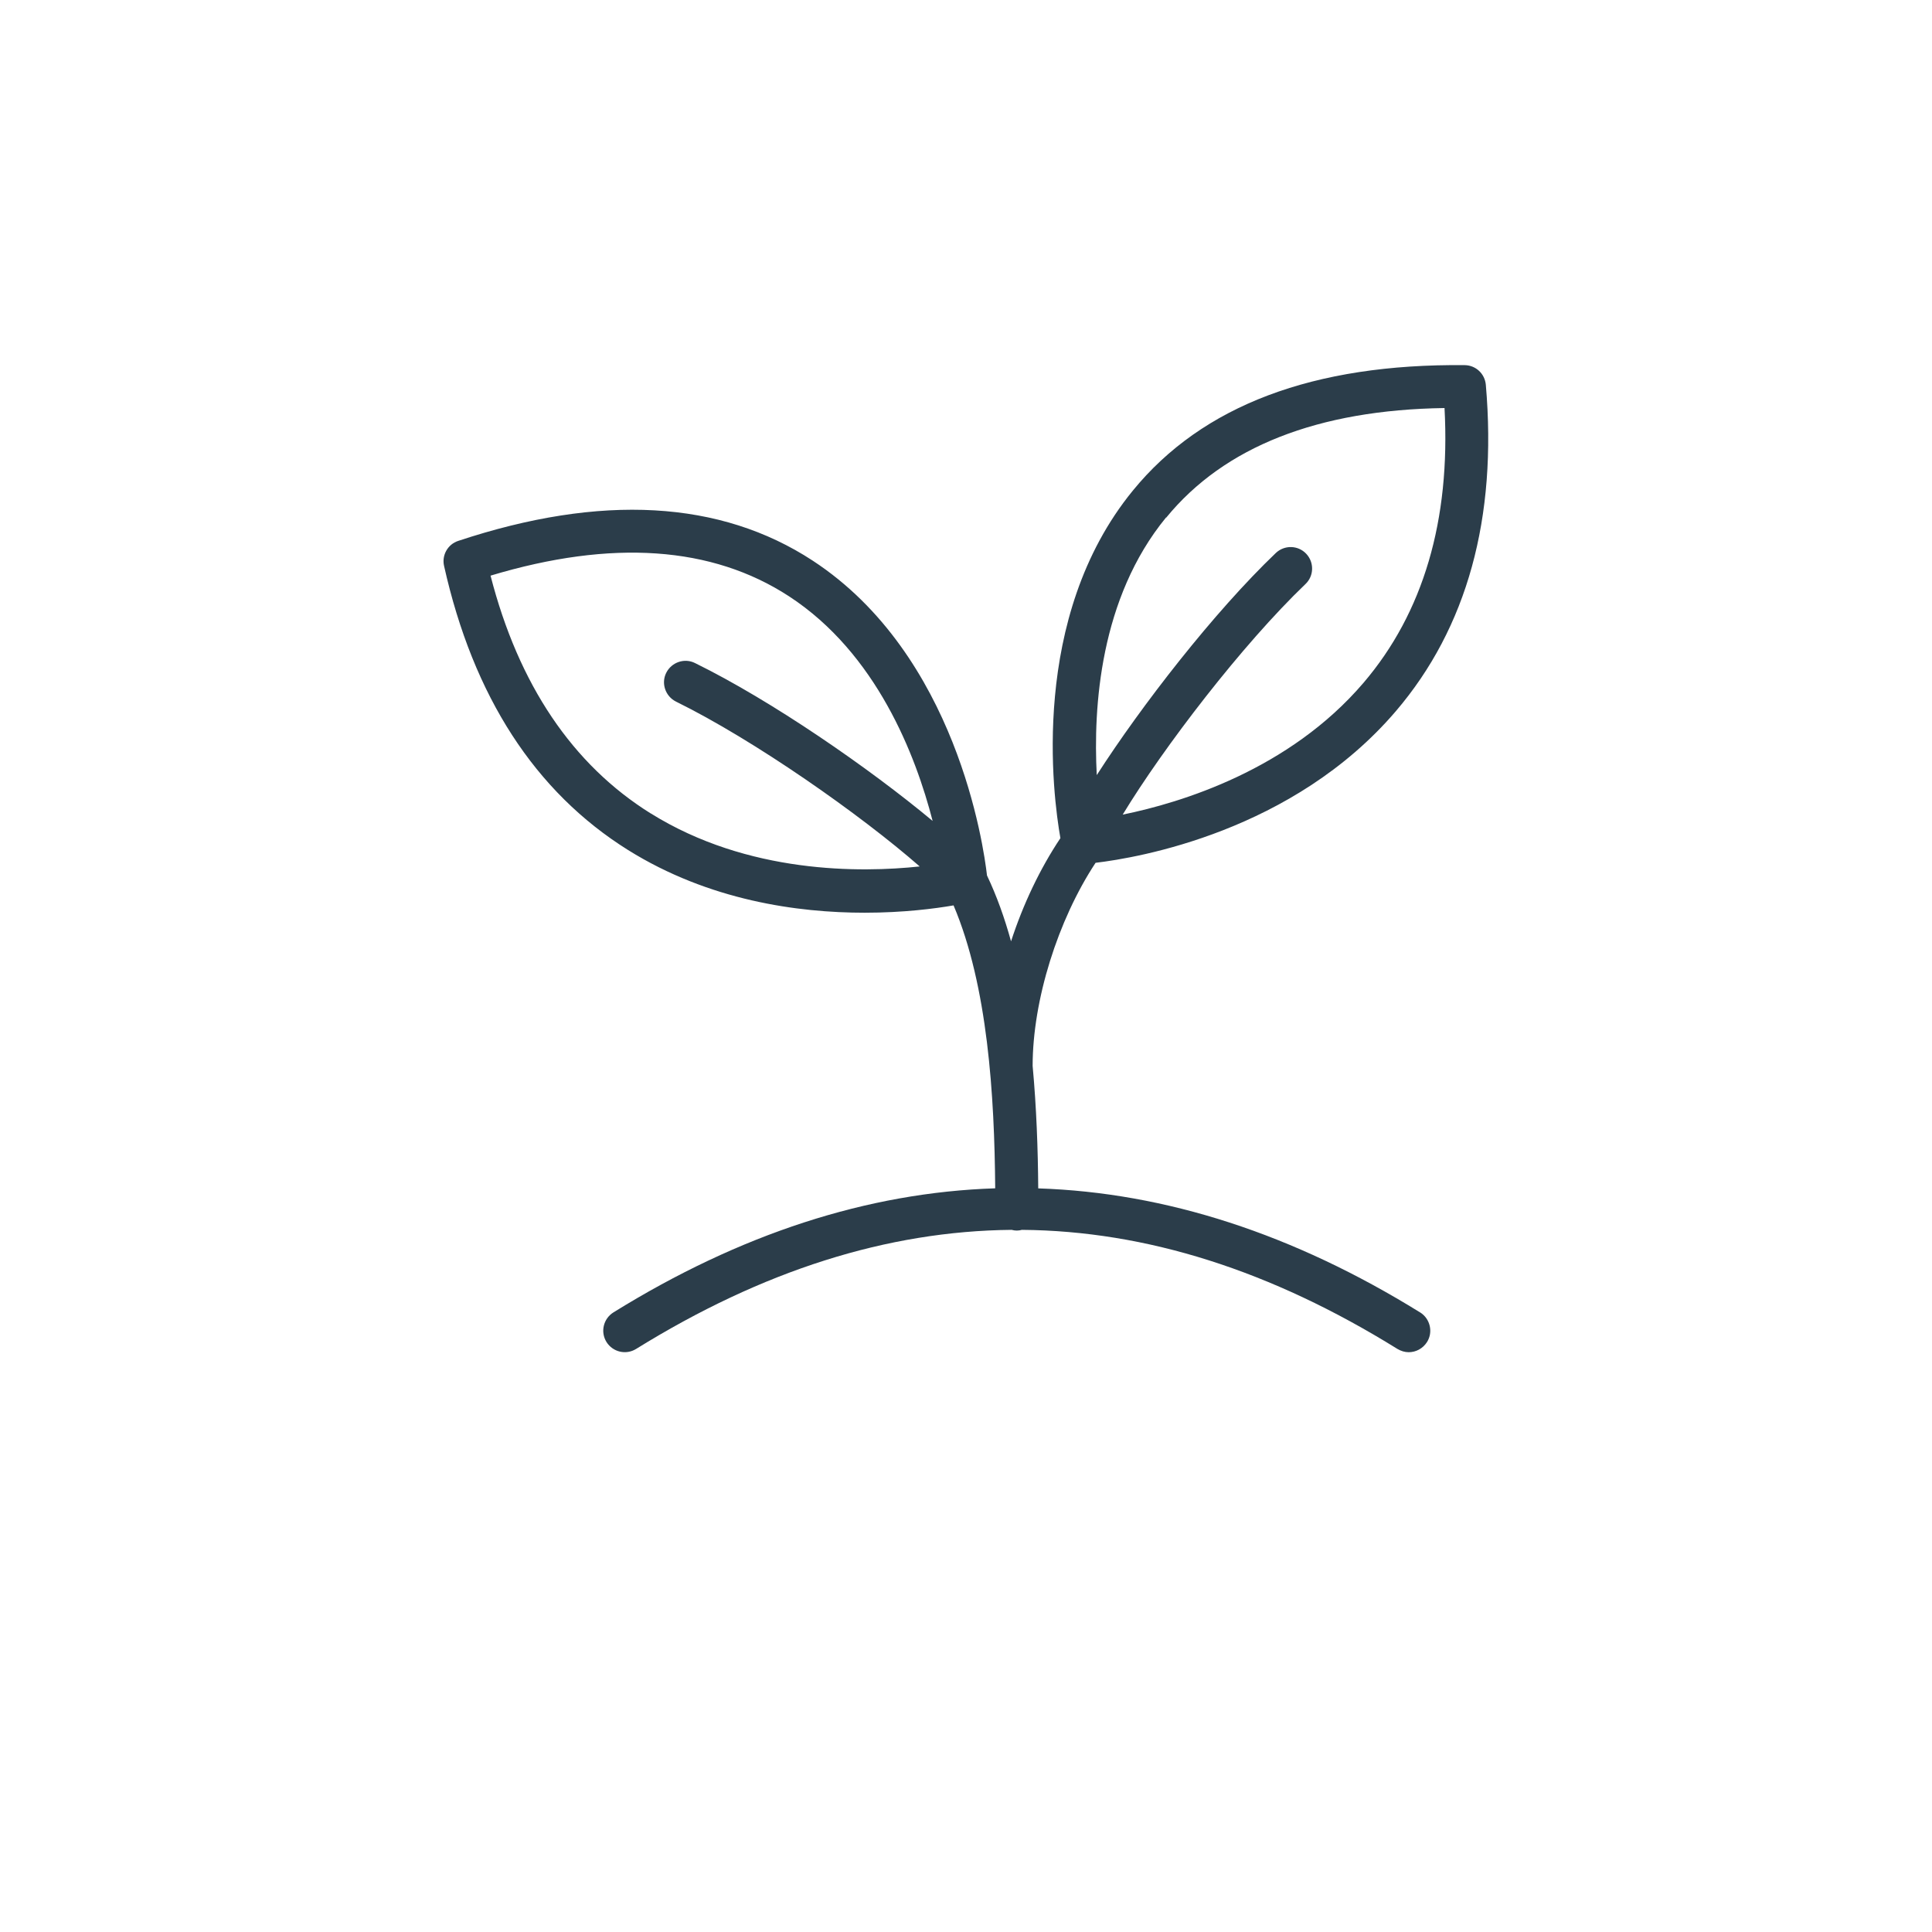
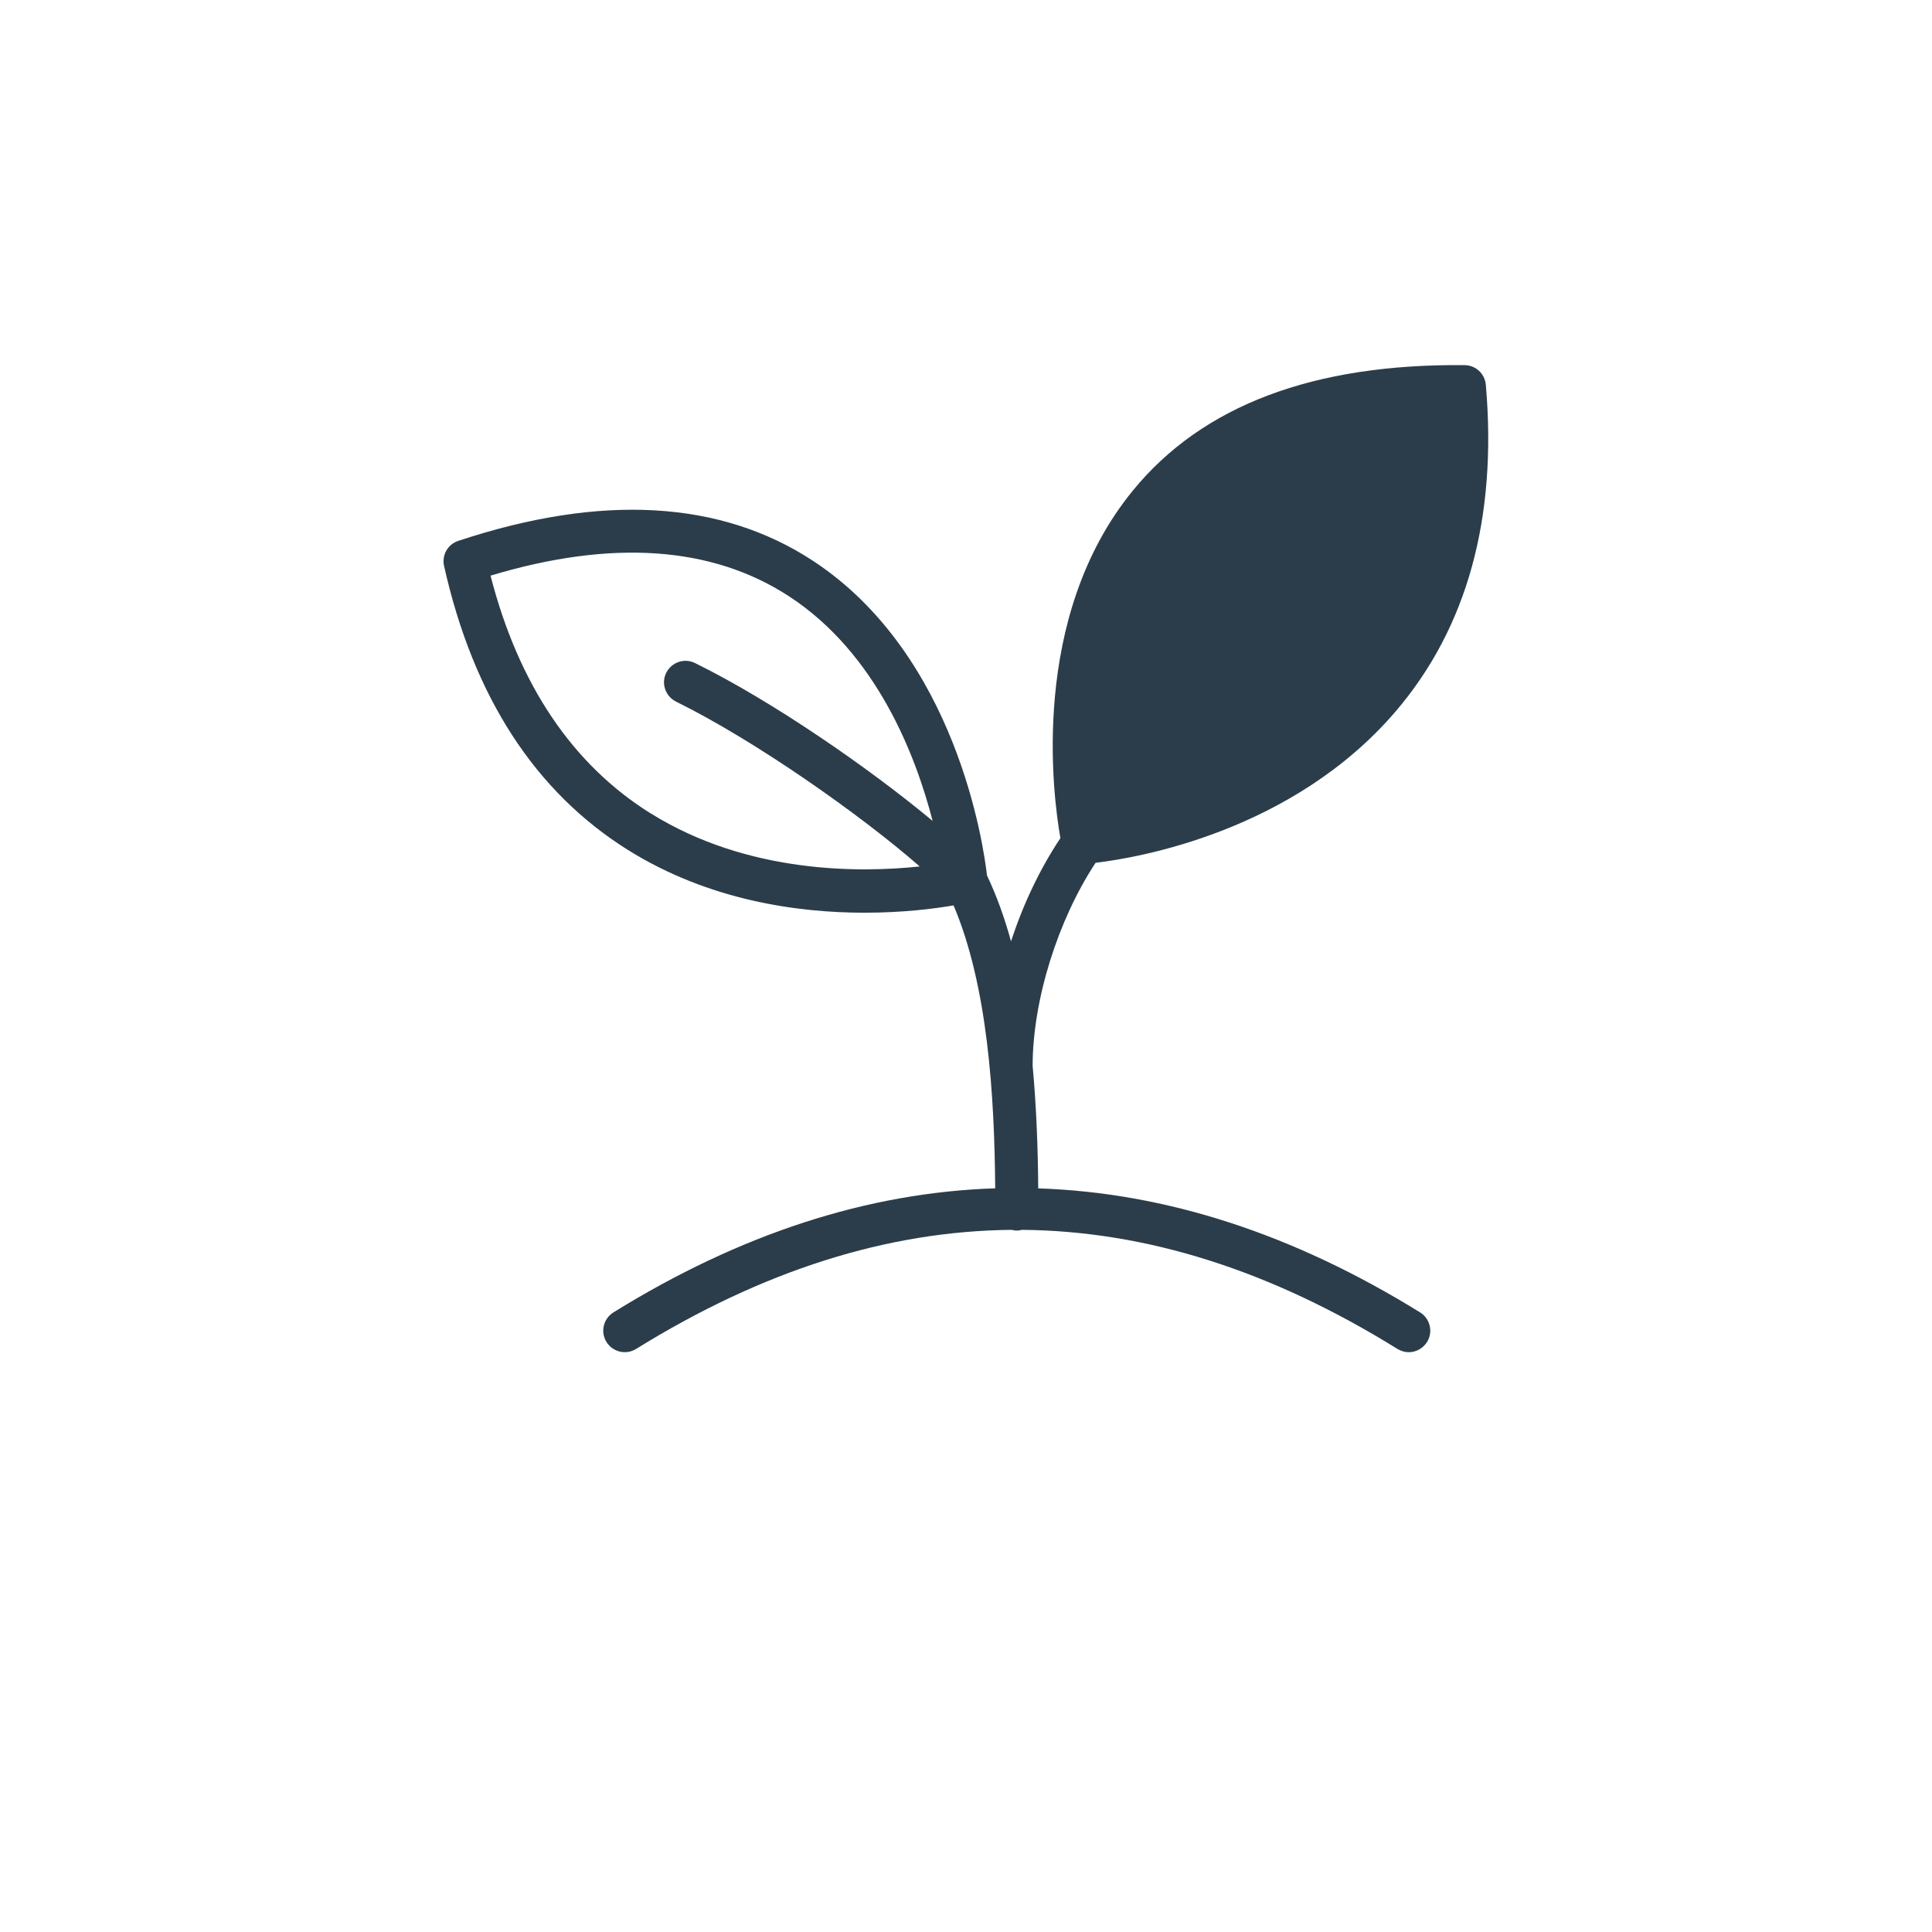
<svg xmlns="http://www.w3.org/2000/svg" version="1.1" width="40px" height="40px" viewBox="-5.0 -10.0 110.0 135.0">
-   <path fill="#2B3D4A" d="m81.738 81.711c-8.859-5.488-17.77-8.379-26.691-8.672-0.02-2.719-0.121-5.641-0.391-8.559 0-4.59 1.762-10.191 4.398-14.191 2.981-0.352 13.801-2.191 20.988-10.602 4.969-5.82 7.09-13.488 6.281-22.801-0.07-0.77-0.699-1.359-1.469-1.371-10.551-0.109-18.328 2.801-23.199 8.77-7.238 8.859-5.578 21.34-5.059 24.281-1.422 2.129-2.602 4.609-3.449 7.211-0.449-1.629-1-3.172-1.68-4.602-0.238-2.078-2.129-15.422-12.18-22-6.449-4.219-14.781-4.691-24.77-1.379-0.73 0.238-1.16 1-0.988 1.75 2.039 9.121 6.359 15.789 12.859 19.852 5.66 3.531 11.852 4.379 16.531 4.379 2.719 0 4.922-0.289 6.211-0.512 2.391 5.629 2.859 13.289 2.91 19.77-8.91 0.289-17.82 3.18-26.68 8.672-0.699 0.441-0.922 1.359-0.48 2.07 0.441 0.699 1.359 0.922 2.07 0.48 8.828-5.469 17.531-8.238 26.238-8.32 0.121 0.031 0.238 0.051 0.359 0.051 0.121 0 0.25-0.02 0.359-0.051 8.699 0.07 17.41 2.84 26.238 8.32 0.25 0.148 0.52 0.23 0.789 0.23 0.5 0 0.988-0.25 1.281-0.711 0.441-0.699 0.219-1.629-0.48-2.07zm-17.75-55.539c4.059-4.961 10.602-7.531 19.449-7.66 0.422 7.84-1.48 14.301-5.66 19.199-5.191 6.078-12.738 8.379-16.828 9.211 2.852-4.699 8.352-11.879 12.77-16.109 0.602-0.57 0.621-1.52 0.051-2.121-0.57-0.602-1.52-0.621-2.121-0.051-4.32 4.129-9.398 10.672-12.512 15.52-0.25-4.731 0.211-12.352 4.84-18zm-36.012 20.672c-5.469-3.41-9.238-9-11.199-16.621 8.48-2.551 15.48-2.059 20.852 1.441 6.121 3.988 8.859 11.121 10.039 15.699-4.43-3.691-11.238-8.398-16.602-11.031-0.738-0.371-1.641-0.059-2.012 0.68-0.371 0.738-0.059 1.641 0.68 2.012 5.488 2.699 12.891 7.898 17.031 11.52-4.129 0.441-12 0.531-18.801-3.711z" />
+   <path fill="#2B3D4A" d="m81.738 81.711c-8.859-5.488-17.77-8.379-26.691-8.672-0.02-2.719-0.121-5.641-0.391-8.559 0-4.59 1.762-10.191 4.398-14.191 2.981-0.352 13.801-2.191 20.988-10.602 4.969-5.82 7.09-13.488 6.281-22.801-0.07-0.77-0.699-1.359-1.469-1.371-10.551-0.109-18.328 2.801-23.199 8.77-7.238 8.859-5.578 21.34-5.059 24.281-1.422 2.129-2.602 4.609-3.449 7.211-0.449-1.629-1-3.172-1.68-4.602-0.238-2.078-2.129-15.422-12.18-22-6.449-4.219-14.781-4.691-24.77-1.379-0.73 0.238-1.16 1-0.988 1.75 2.039 9.121 6.359 15.789 12.859 19.852 5.66 3.531 11.852 4.379 16.531 4.379 2.719 0 4.922-0.289 6.211-0.512 2.391 5.629 2.859 13.289 2.91 19.77-8.91 0.289-17.82 3.18-26.68 8.672-0.699 0.441-0.922 1.359-0.48 2.07 0.441 0.699 1.359 0.922 2.07 0.48 8.828-5.469 17.531-8.238 26.238-8.32 0.121 0.031 0.238 0.051 0.359 0.051 0.121 0 0.25-0.02 0.359-0.051 8.699 0.07 17.41 2.84 26.238 8.32 0.25 0.148 0.52 0.23 0.789 0.23 0.5 0 0.988-0.25 1.281-0.711 0.441-0.699 0.219-1.629-0.48-2.07zm-17.75-55.539zm-36.012 20.672c-5.469-3.41-9.238-9-11.199-16.621 8.48-2.551 15.48-2.059 20.852 1.441 6.121 3.988 8.859 11.121 10.039 15.699-4.43-3.691-11.238-8.398-16.602-11.031-0.738-0.371-1.641-0.059-2.012 0.68-0.371 0.738-0.059 1.641 0.68 2.012 5.488 2.699 12.891 7.898 17.031 11.52-4.129 0.441-12 0.531-18.801-3.711z" />
</svg>